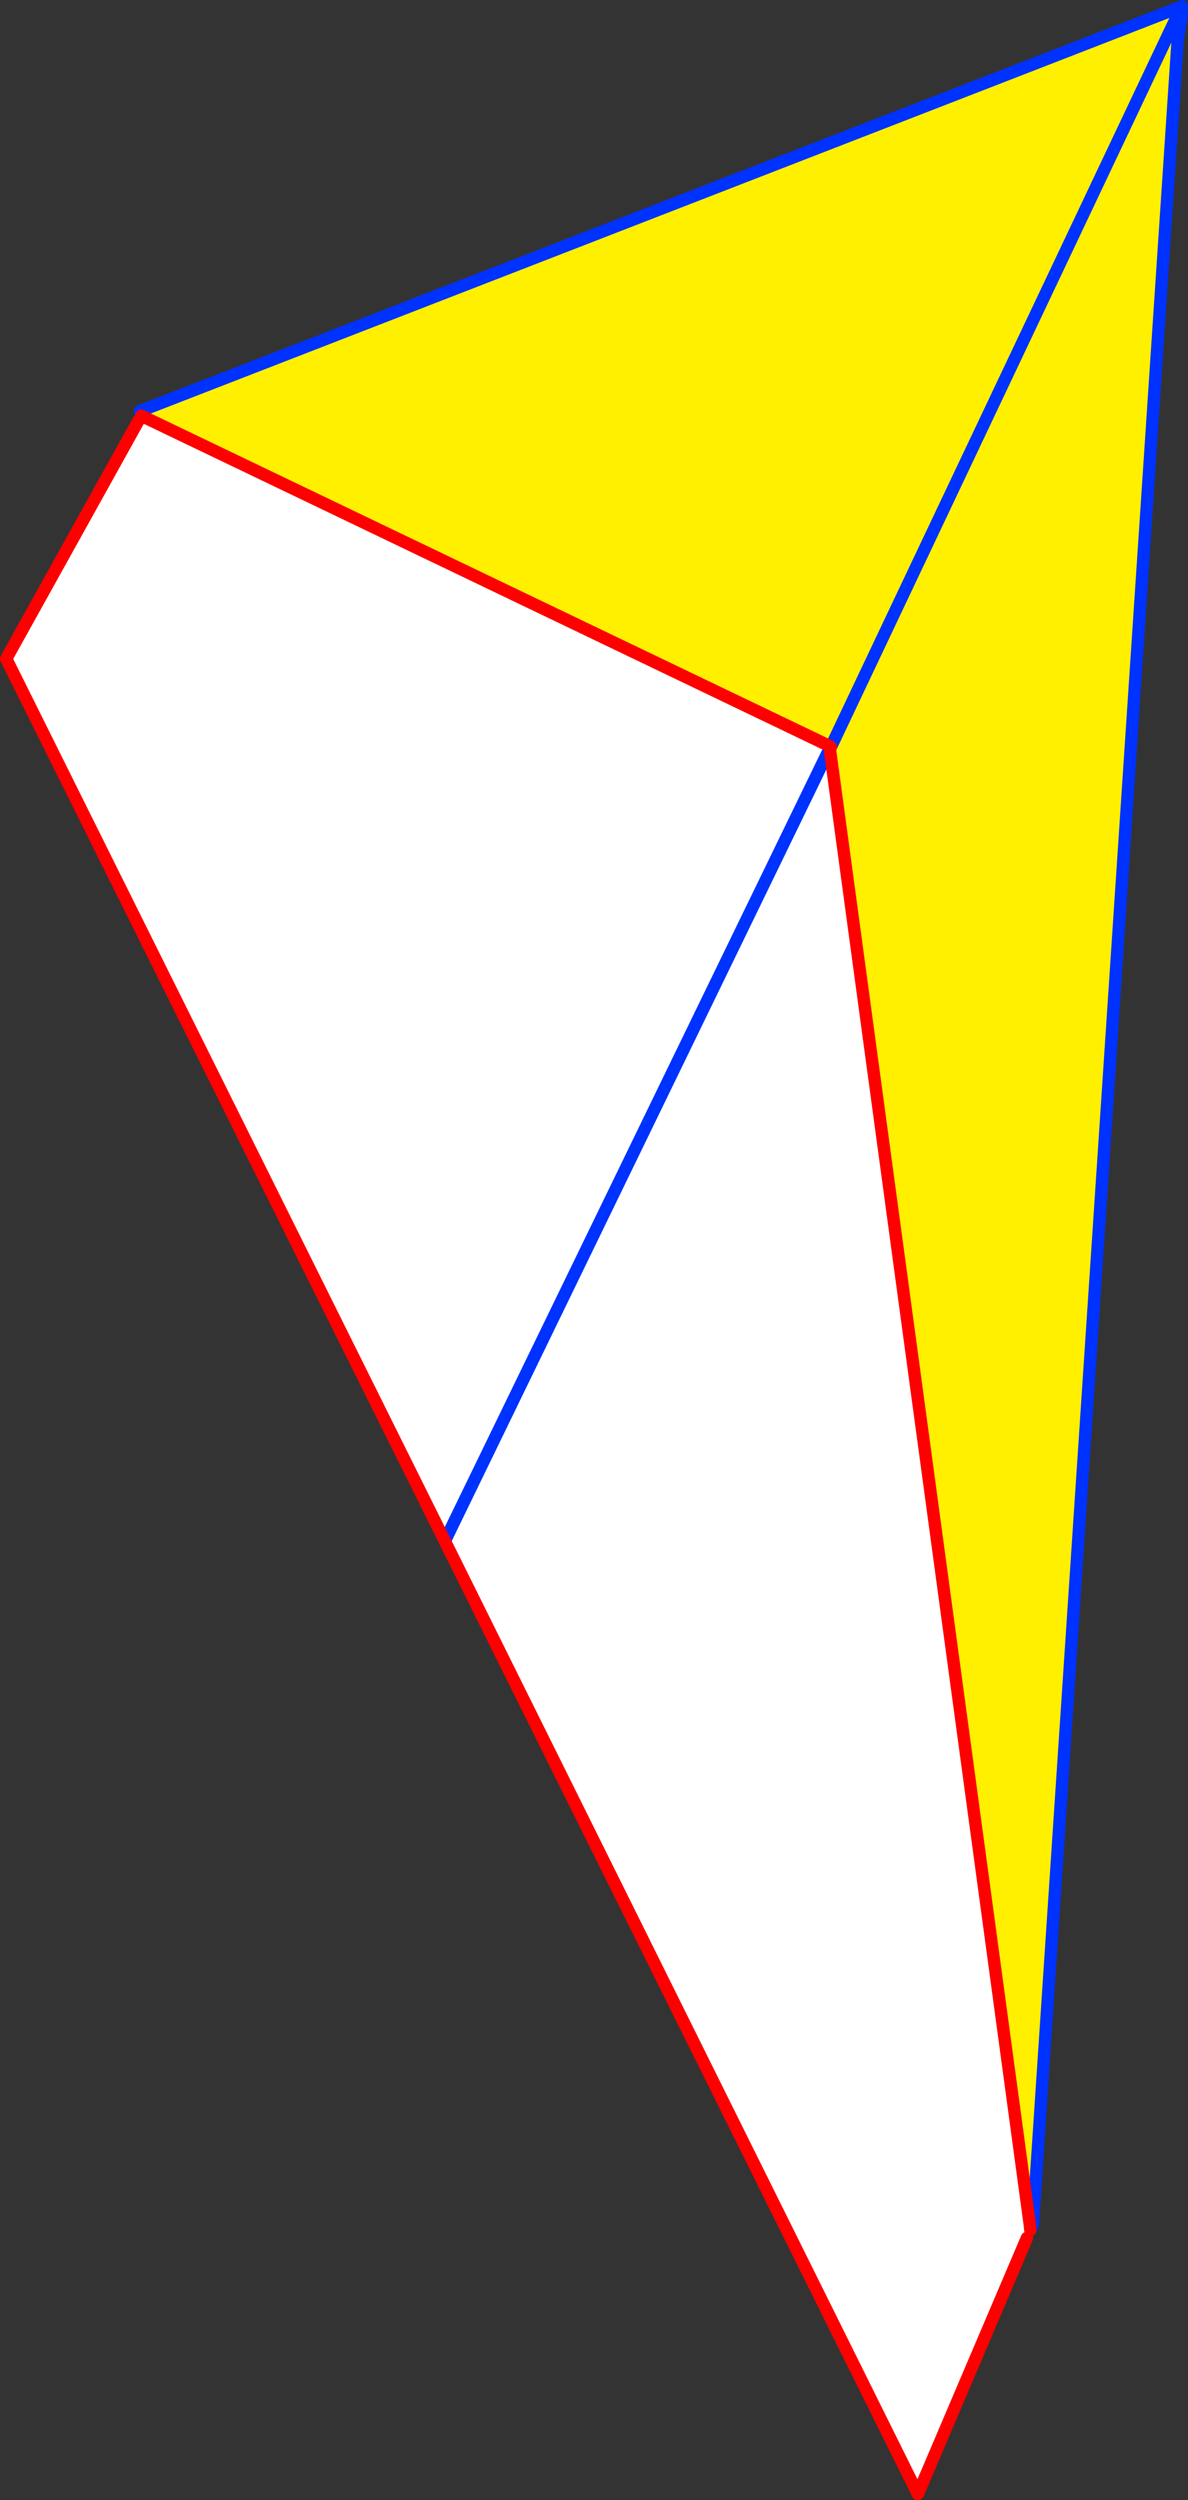
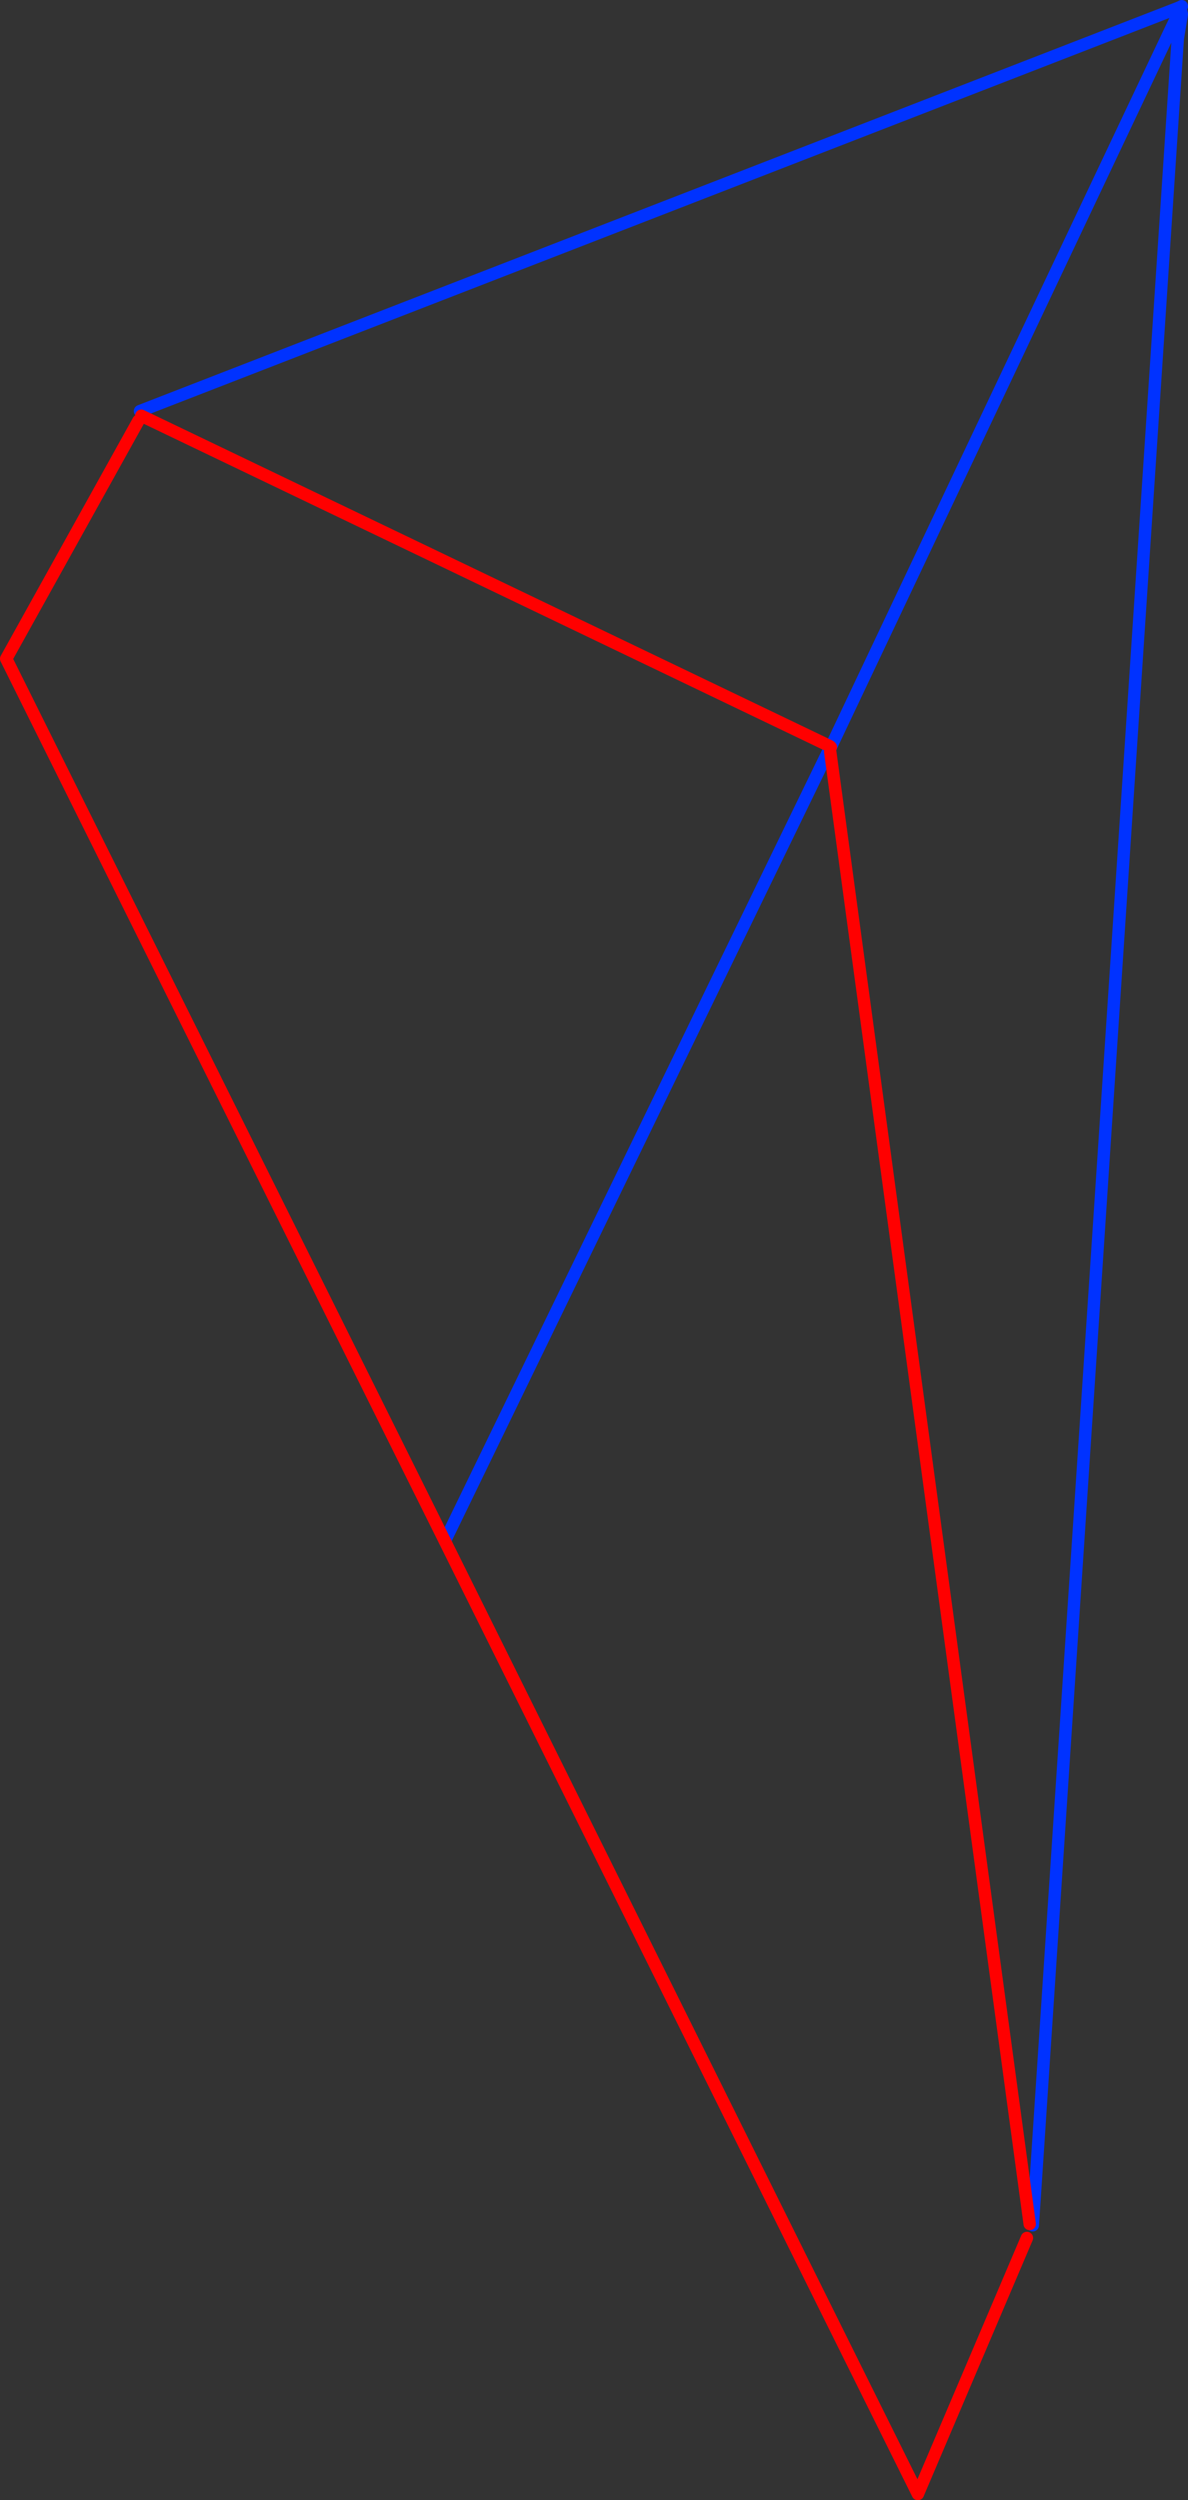
<svg xmlns="http://www.w3.org/2000/svg" height="403.25px" width="191.75px">
  <rect width="100%" height="100%" fill="#333333" stroke="none" />
  <g transform="matrix(1.0, 0.0, 0.0, 1.0, -237.4, -102.65)">
-     <path d="M427.5 103.95 L427.7 104.65 426.55 107.0 427.5 108.9 404.1 461.55 403.6 461.35 371.4 223.9 371.5 223.15 426.55 107.0 371.5 223.15 371.35 223.0 260.2 169.7 260.0 168.95 427.5 103.95" fill="#fff000" fill-rule="evenodd" stroke="none" />
-     <path d="M371.4 223.9 L403.6 461.35 403.15 463.6 385.55 504.9 309.2 351.2 238.4 208.9 259.75 170.5 260.2 169.7 371.35 223.0 371.35 223.3 371.25 223.5 371.4 223.9 M371.25 223.5 L309.2 351.2 371.25 223.5" fill="#ffffff" fill-rule="evenodd" stroke="none" />
    <path d="M427.7 104.65 L427.8 104.45 427.85 103.8 427.5 103.95 260.0 168.95 M427.7 104.65 L427.65 106.7 427.8 104.45 428.0 104.25 428.15 104.95 427.5 108.9 404.1 461.55 M428.15 103.65 L427.85 103.8 M427.65 106.7 L427.5 108.9 M426.55 107.0 L371.5 223.15 371.35 223.3 371.25 223.5 309.2 351.2 M427.7 104.65 L426.55 107.0" fill="none" stroke="#0032ff" stroke-linecap="round" stroke-linejoin="round" stroke-width="2.0" />
-     <path d="M403.6 461.35 L403.7 462.3 M371.4 223.9 L403.6 461.35 M403.15 463.6 L385.55 504.9 309.2 351.2 238.4 208.9 259.75 170.5 M371.35 223.0 L260.2 169.7 M371.5 223.15 L371.35 223.0" fill="none" stroke="#ff0000" stroke-linecap="round" stroke-linejoin="round" stroke-width="2.0" />
+     <path d="M403.6 461.35 M371.4 223.9 L403.6 461.35 M403.15 463.6 L385.55 504.9 309.2 351.2 238.4 208.9 259.75 170.5 M371.35 223.0 L260.2 169.7 M371.5 223.15 L371.35 223.0" fill="none" stroke="#ff0000" stroke-linecap="round" stroke-linejoin="round" stroke-width="2.0" />
  </g>
</svg>